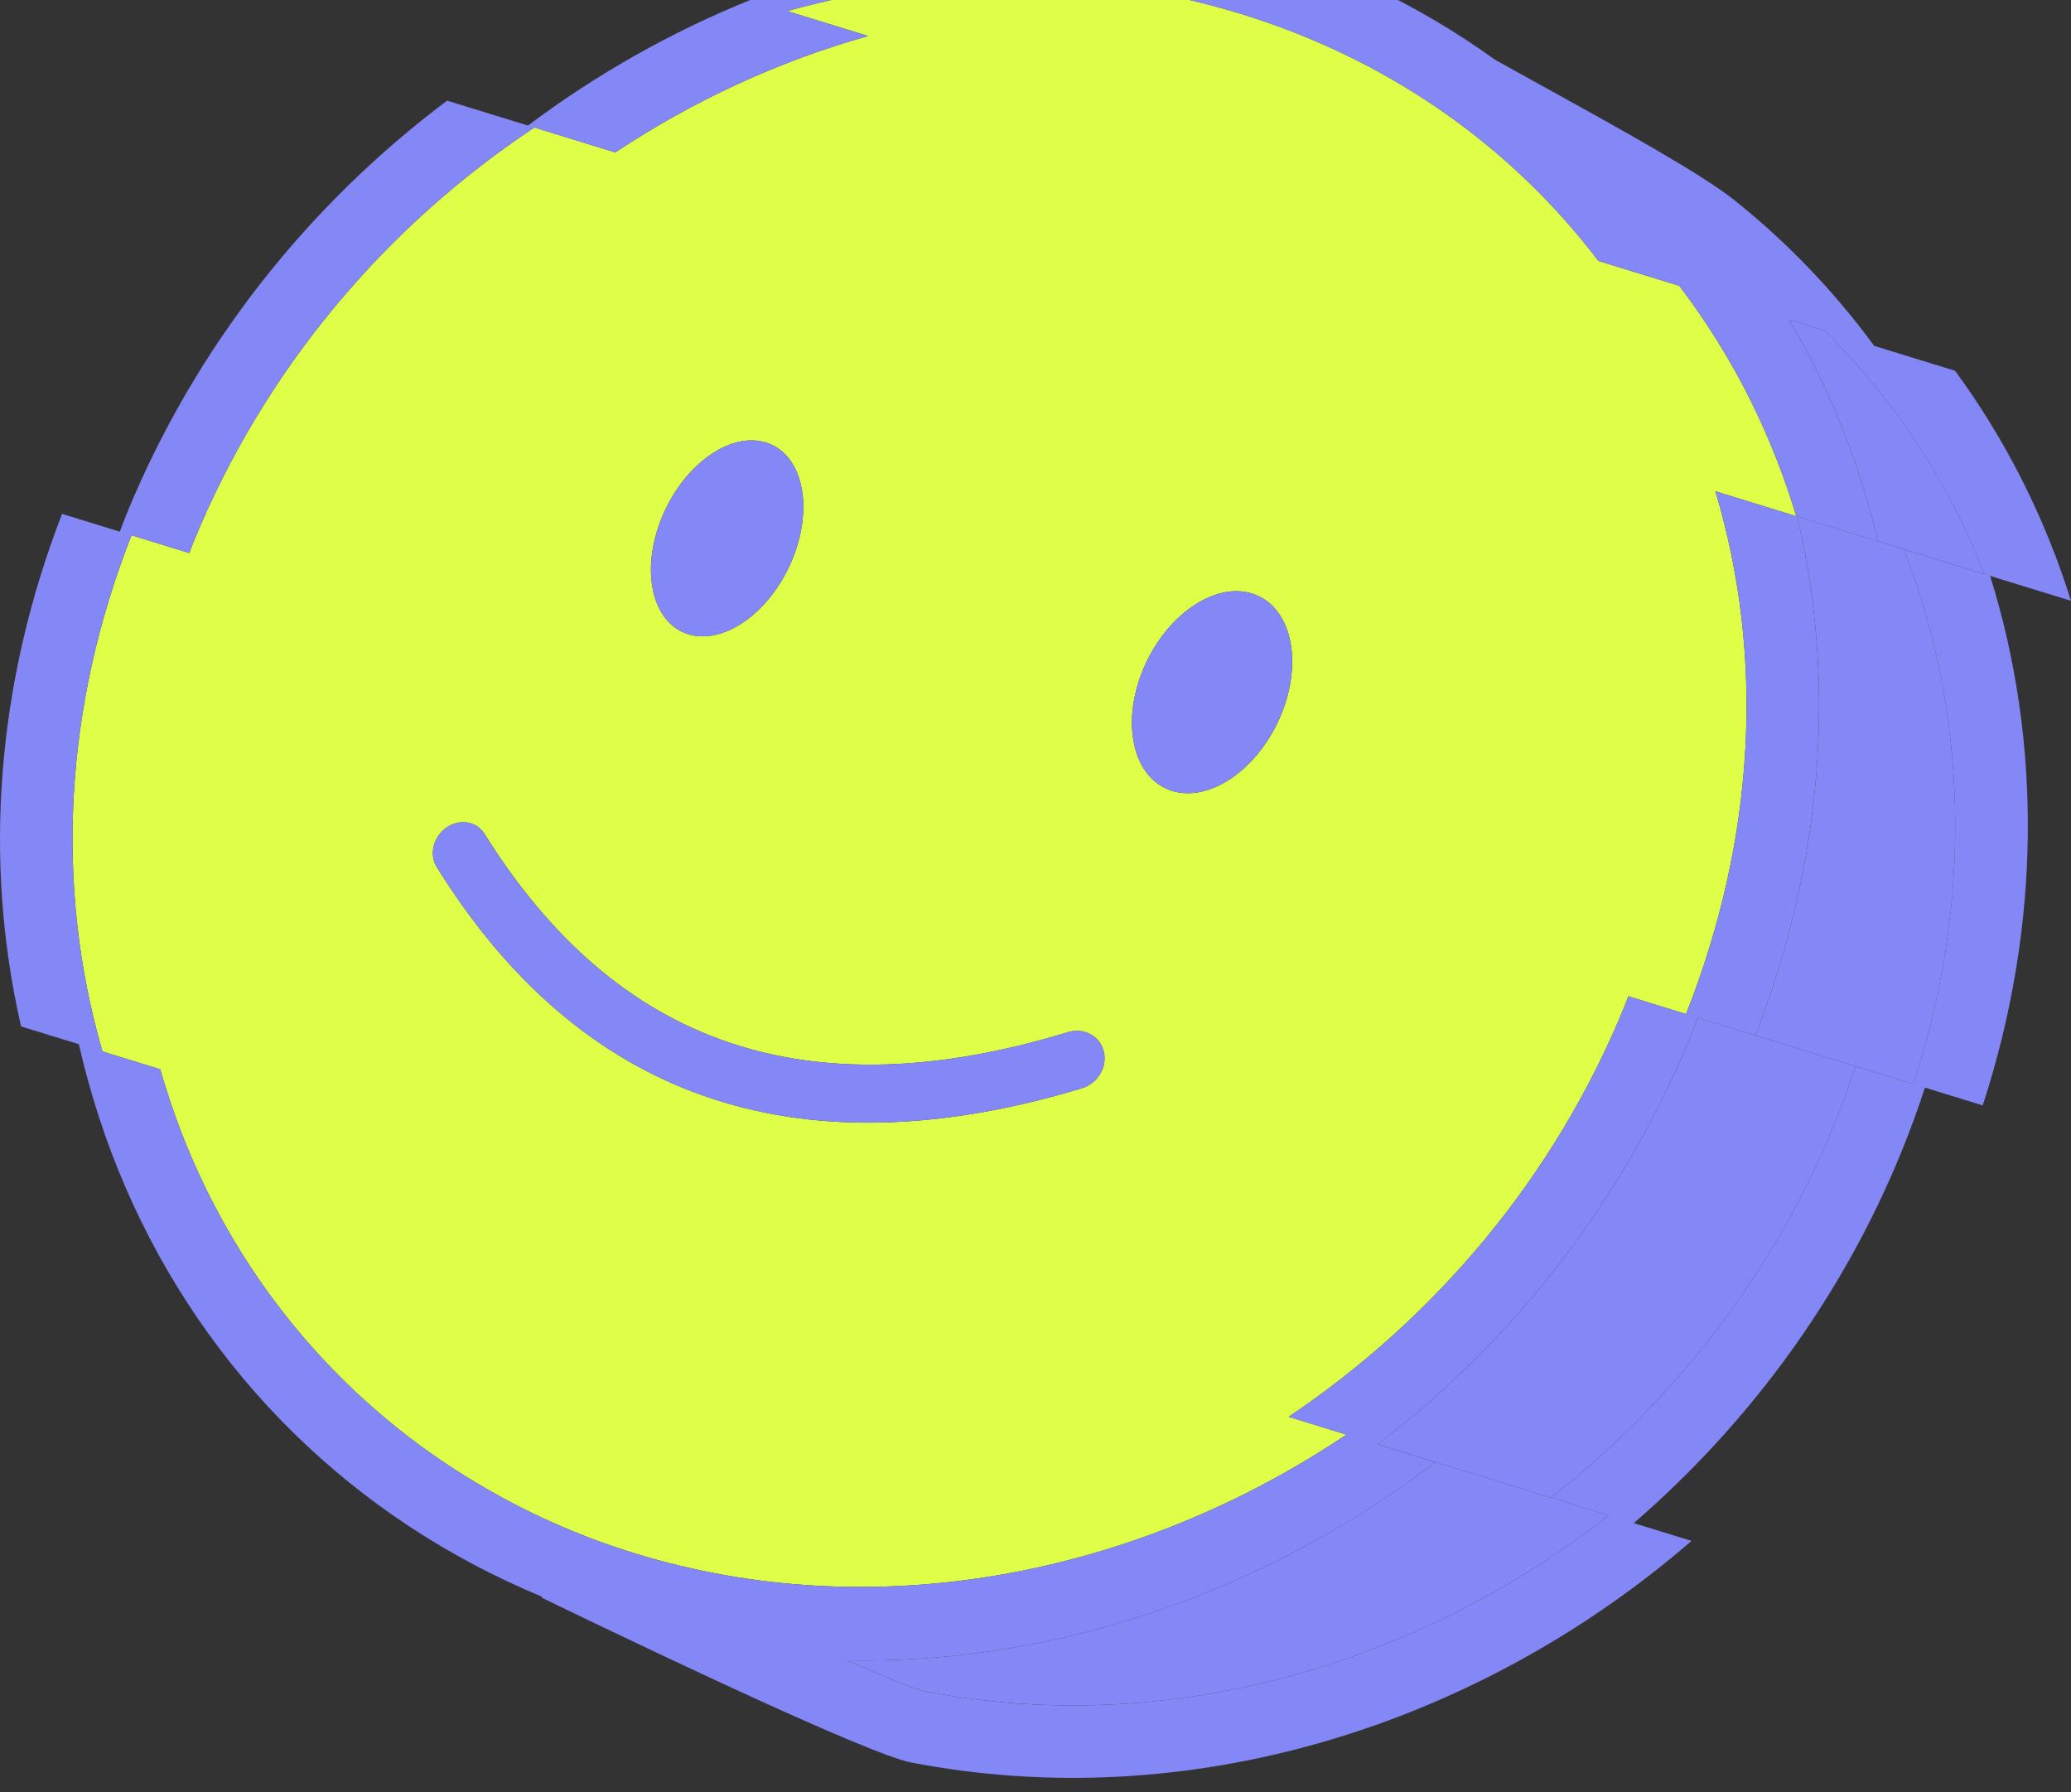
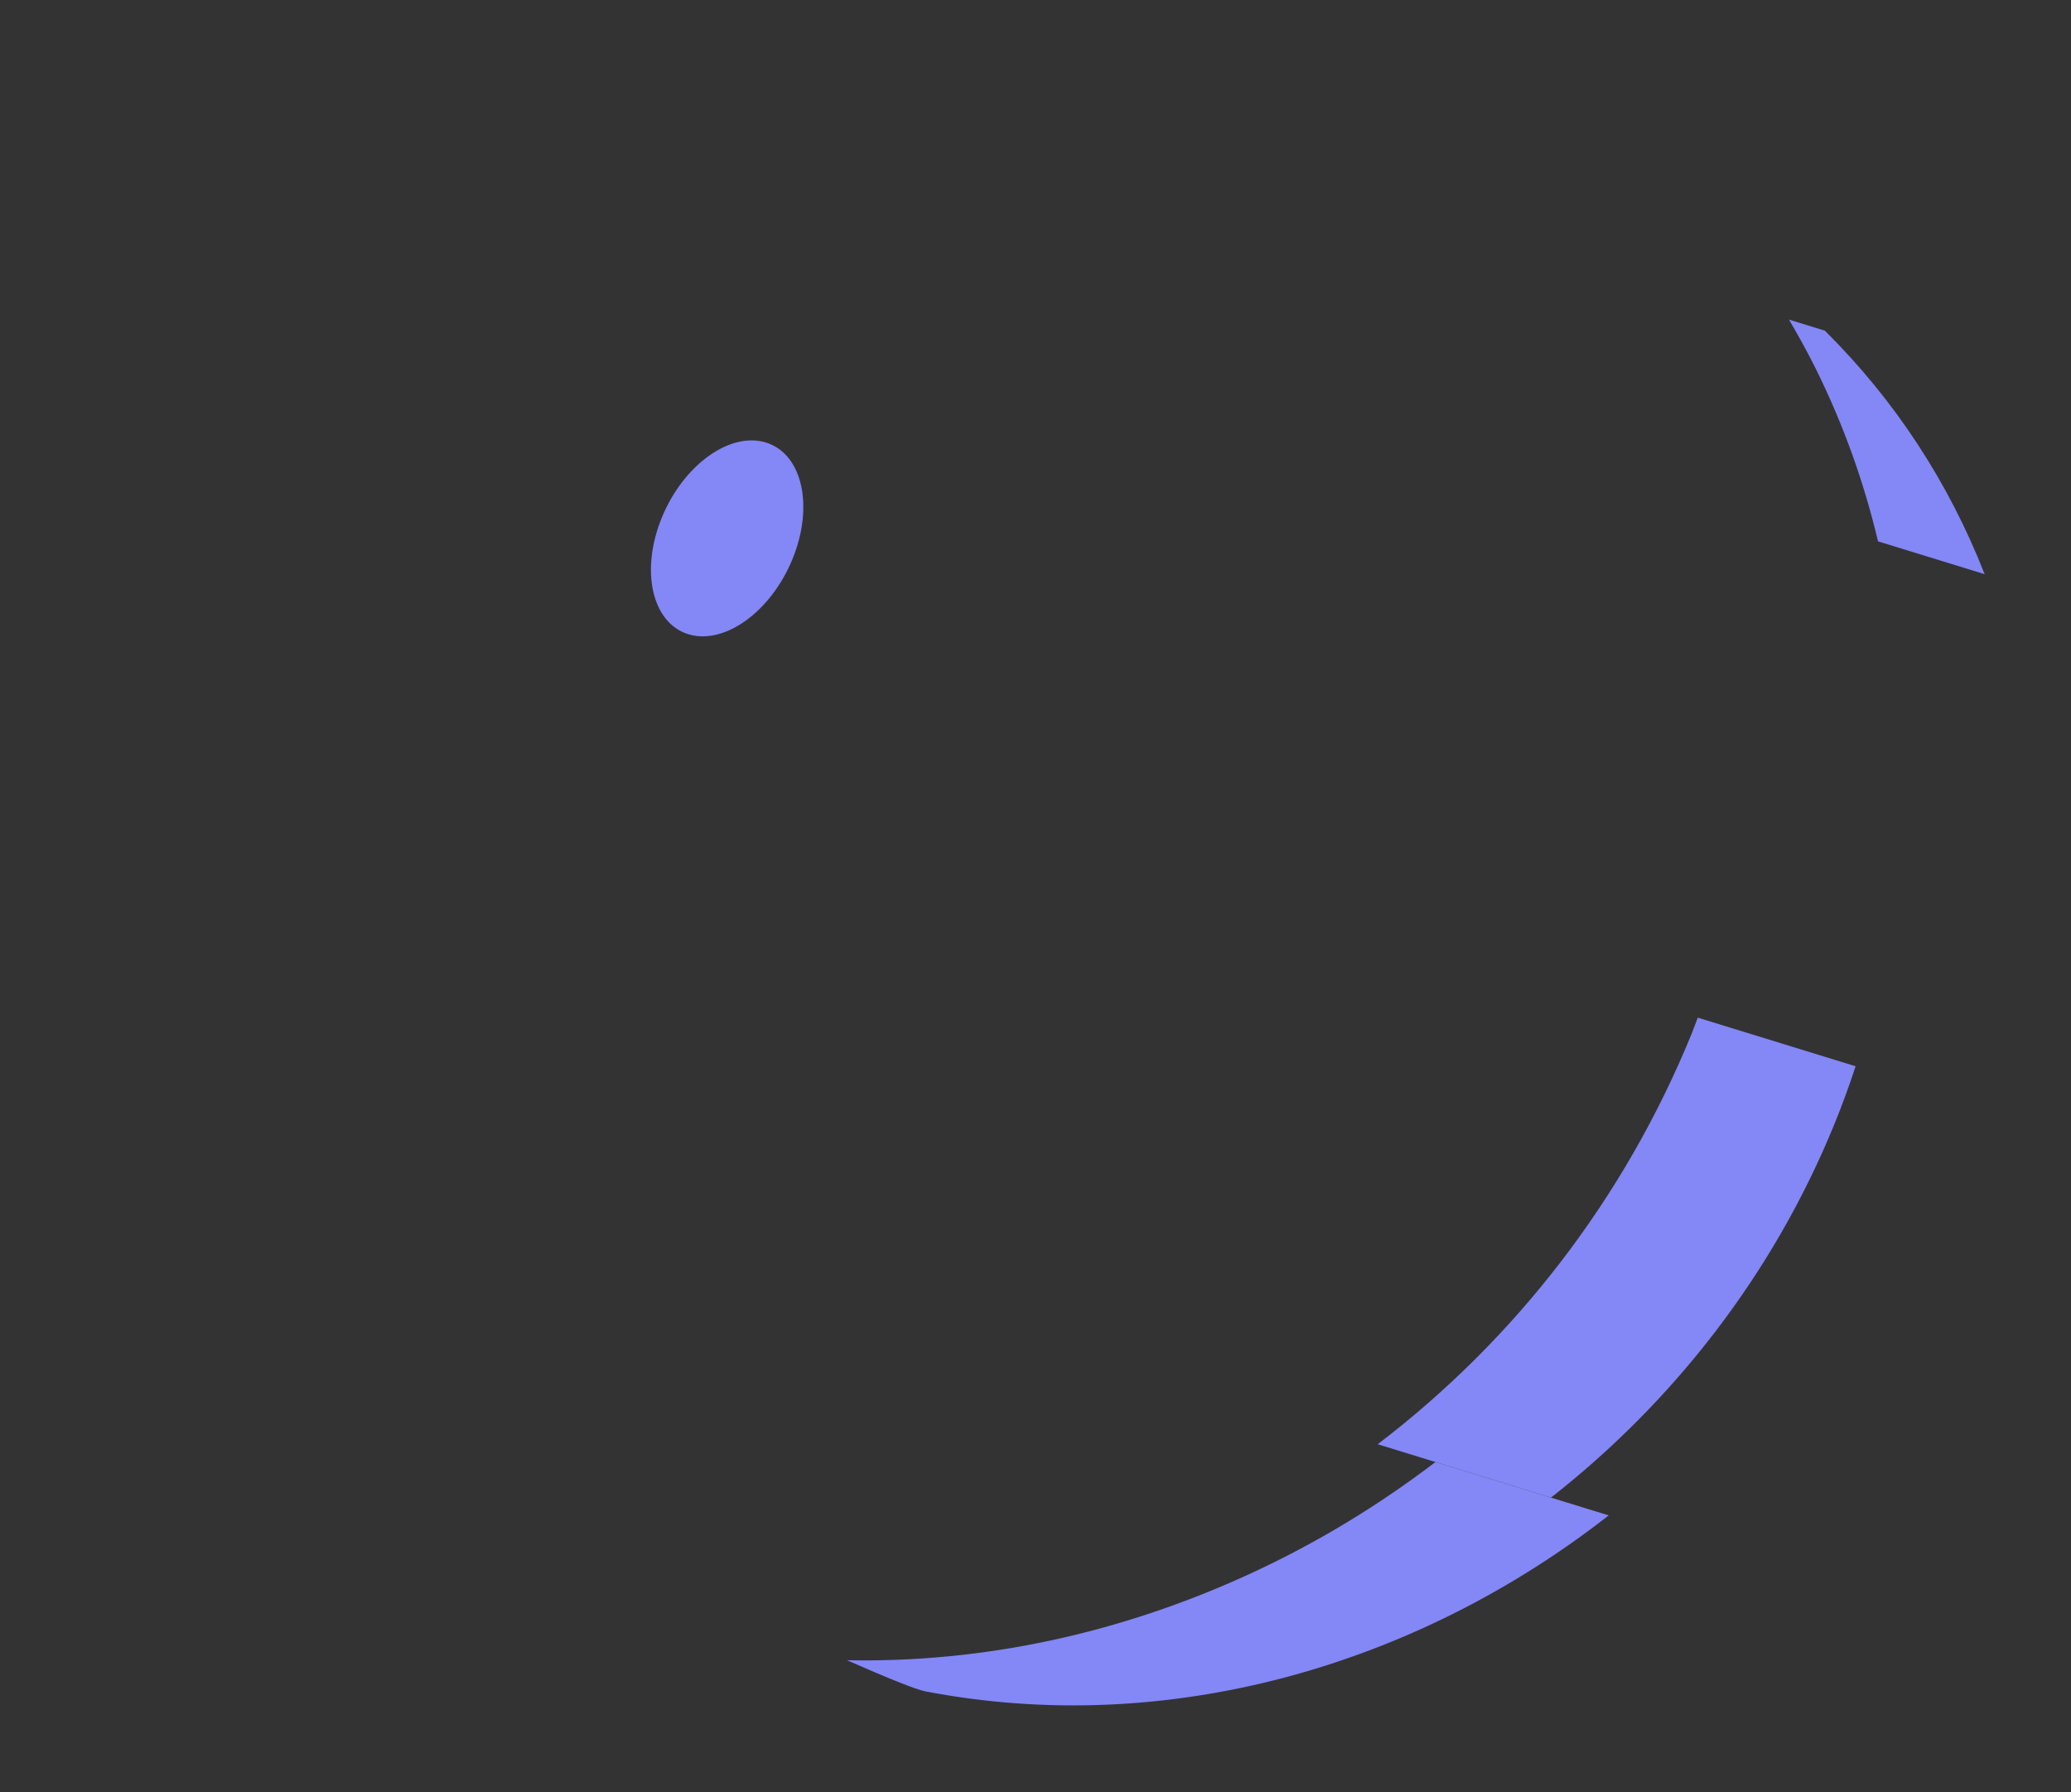
<svg xmlns="http://www.w3.org/2000/svg" width="230" height="199" viewBox="0 0 230 199" fill="none">
  <rect x="0" y="0" width="230" height="199" fill="#333333" stroke="none" />
  <g clip-path="url(#clip0_1942_17380)">
-     <path d="M194.963 114.981L212.495 120.381C219.156 100.072 218.532 79.125 211.429 60.997L199.587 57.351C203.976 75.877 202.432 95.731 194.963 114.981Z" fill="#8487F6" />
    <path d="M138.956 174.701C124.383 181.433 109.092 184.663 94.064 184.363C98.511 186.319 101.698 187.612 102.724 187.811C129.464 192.976 157.162 185.096 178.66 168.279L159.417 162.353C153.119 167.158 146.279 171.319 138.956 174.701Z" fill="#8487F6" />
    <path d="M202.658 36.718L198.68 35.492C199.757 37.331 200.796 39.199 201.748 41.134C204.755 47.239 207.023 53.595 208.568 60.115L220.41 63.761C216.456 53.671 210.492 44.461 202.658 36.718Z" fill="#8487F6" />
    <path d="M187.852 114.832C180.409 133.057 168.351 148.676 153.003 160.378L172.246 166.304C185.796 155.705 196.891 141.564 203.708 124.871C204.583 122.726 205.37 120.569 206.08 118.405L188.548 113.006C188.311 113.615 188.099 114.225 187.852 114.832Z" fill="#8487F6" />
-     <path d="M199.486 57.319C198.192 53.005 196.539 48.786 194.524 44.693C192.243 40.063 189.548 35.743 186.502 31.742L177.52 28.977C167.669 16.036 154.028 6.533 137.873 1.557C137.034 1.299 136.19 1.054 135.337 0.819C132.469 0.033 129.58 -0.596 126.681 -1.078C113.522 -3.263 100.154 -2.332 87.435 1.233L96.416 3.999C86.518 6.774 77.022 11.156 68.326 16.925L59.345 14.16C42.953 25.037 29.415 40.837 21.498 60.169C21.329 60.582 21.186 60.999 21.022 61.414L14.607 59.438C7.127 78.426 6.052 98.383 11.378 116.763L17.793 118.739C18.762 122.084 19.916 125.381 21.311 128.606C27.901 143.852 38.89 156.293 52.878 164.652C56.781 166.984 60.905 169.016 65.247 170.681C66.987 171.348 68.744 171.954 70.511 172.498C97.092 180.686 126.216 174.979 149.53 159.308L143.115 157.332C159.246 146.488 172.598 130.879 180.397 111.786C180.554 111.402 180.684 111.016 180.837 110.63L187.252 112.606C194.942 93.109 196.027 72.966 190.507 54.553L199.486 57.319ZM73.496 57.481C75.888 51.633 81.065 47.897 85.075 49.142C89.1 50.392 90.422 56.19 88.01 62.084C85.598 67.98 80.38 71.704 76.372 70.407C72.384 69.116 71.102 63.331 73.496 57.481ZM126.918 74.426C129.38 68.405 134.804 64.589 139.052 65.909C143.32 67.234 144.781 73.234 142.3 79.305C139.819 85.376 134.35 89.178 130.102 87.804C125.873 86.434 124.456 80.447 126.918 74.426ZM49.576 91.906C51.037 90.885 52.929 91.187 53.801 92.584C68.458 116.054 89.575 123.45 118.609 114.62C120.379 114.08 122.162 115.04 122.585 116.762C123.008 118.487 121.909 120.321 120.132 120.856C104.169 125.668 90.161 125.905 78.156 121.686C66.308 117.522 56.41 109.016 48.504 96.282C47.637 94.886 48.116 92.927 49.576 91.906Z" fill="#DEFE48" />
-     <path d="M221.018 63.951L225.324 65.278L229.998 66.716C227.13 57.549 222.812 48.922 217.125 41.174L210.336 39.083L208.144 38.408C203.761 32.435 198.572 26.982 192.599 22.214C188.937 19.29 179.754 14.218 170.873 9.315C169.183 8.381 167.555 7.482 166.032 6.634C157.606 0.553 147.997 -4.058 137.465 -6.947C116.364 -12.74 94.296 -10.797 74.39 -2.784L80.843 -0.796L83.371 -0.018C74.619 3.506 66.285 8.202 58.635 13.942L54.582 12.694L49.654 11.177C34.313 22.688 21.722 38.364 14.042 57.117C13.781 57.755 13.554 58.399 13.307 59.039L10.749 58.251L6.893 57.063C-0.379 75.842 -1.898 95.506 2.34 113.981L6.841 115.366L8.755 115.955C9.993 121.355 11.695 126.659 13.918 131.8C22.903 152.592 39.295 168.66 60.201 177.311L60.154 177.41C65.759 180.132 92.747 193.168 100.124 195.44C100.549 195.57 100.908 195.665 101.195 195.72C132.037 201.678 164.038 191.706 187.859 171.113L183.395 169.738L181.444 169.136C194.15 158.151 204.535 144.148 211.165 127.915C212.132 125.547 212.999 123.165 213.78 120.776L216.347 121.567L220.195 122.752C226.702 102.824 226.764 82.309 221.018 63.951ZM11.378 116.763C6.051 98.381 7.127 78.426 14.606 59.439L17.164 60.227L21.021 61.415C21.184 61.002 21.328 60.584 21.498 60.17C29.415 40.838 42.953 25.038 59.344 14.161L63.563 15.46L68.326 16.927C77.022 11.155 86.517 6.774 96.416 4L89.824 1.969L87.436 1.233C100.155 -2.332 113.523 -3.263 126.682 -1.078C129.581 -0.596 132.469 0.033 135.338 0.819C136.191 1.054 137.035 1.299 137.874 1.557C154.029 6.533 167.67 16.036 177.521 28.976L183.835 30.92L186.502 31.742C189.549 35.743 192.244 40.063 194.524 44.692C196.54 48.786 198.193 53.005 199.488 57.319L195.029 55.946L190.508 54.553C196.029 72.966 194.944 93.111 187.253 112.606L184.693 111.818L180.838 110.63C180.686 111.014 180.555 111.402 180.398 111.786C172.6 130.879 159.248 146.49 143.116 157.332L148.21 158.901L149.531 159.308C126.216 174.979 97.094 180.686 70.514 172.498C68.747 171.954 66.991 171.348 65.249 170.681C60.907 169.016 56.784 166.982 52.881 164.651C38.892 156.293 27.903 143.852 21.313 128.605C19.92 125.381 18.764 122.084 17.795 118.739L13.257 117.342L11.378 116.763ZM212.493 120.382L209.93 119.592L206.078 118.405C205.368 120.569 204.583 122.726 203.706 124.871C196.889 141.564 185.796 155.704 172.244 166.305L176.978 167.763L178.658 168.281C157.16 185.098 129.462 192.978 102.721 187.813C101.697 187.614 98.508 186.321 94.061 184.364C109.088 184.663 124.381 181.435 138.954 174.703C146.279 171.319 153.117 167.158 159.415 162.356L154.62 160.879L153.001 160.38C168.349 148.676 180.407 133.058 187.85 114.833C188.098 114.226 188.309 113.616 188.544 113.007L191.102 113.796L194.959 114.983C202.429 95.733 203.973 75.879 199.585 57.351L204.005 58.713L208.564 60.117C207.02 53.596 204.753 47.241 201.744 41.136C200.792 39.2 199.753 37.332 198.676 35.494L201.354 36.318L202.654 36.718C210.49 44.461 216.452 53.671 220.407 63.763L216.342 62.512L211.425 60.997C218.53 79.126 219.154 100.071 212.493 120.382Z" fill="#8487F6" />
    <path d="M76.374 70.407C80.38 71.704 85.597 67.981 88.011 62.085C90.422 56.191 89.101 50.393 85.076 49.144C81.067 47.898 75.891 51.634 73.497 57.482C71.102 63.331 72.384 69.116 76.374 70.407Z" fill="#8487F6" />
-     <path d="M130.1 87.802C134.347 89.178 139.816 85.375 142.299 79.303C144.78 73.234 143.318 67.234 139.051 65.907C134.803 64.588 129.378 68.404 126.917 74.424C124.454 80.447 125.872 86.433 130.1 87.802Z" fill="#8487F6" />
-     <path d="M78.156 121.687C90.16 125.906 104.168 125.669 120.131 120.857C121.906 120.321 123.007 118.487 122.583 116.762C122.16 115.04 120.377 114.08 118.608 114.62C89.574 123.45 68.459 116.055 53.801 92.584C52.93 91.187 51.037 90.885 49.575 91.906C48.117 92.927 47.639 94.885 48.505 96.282C56.409 109.018 66.308 117.523 78.156 121.687Z" fill="#8487F6" />
  </g>
  <defs>
    <clipPath id="clip0_1942_17380">
      <rect width="230" height="208.963" fill="white" transform="translate(0 -10.915)" />
    </clipPath>
  </defs>
</svg>